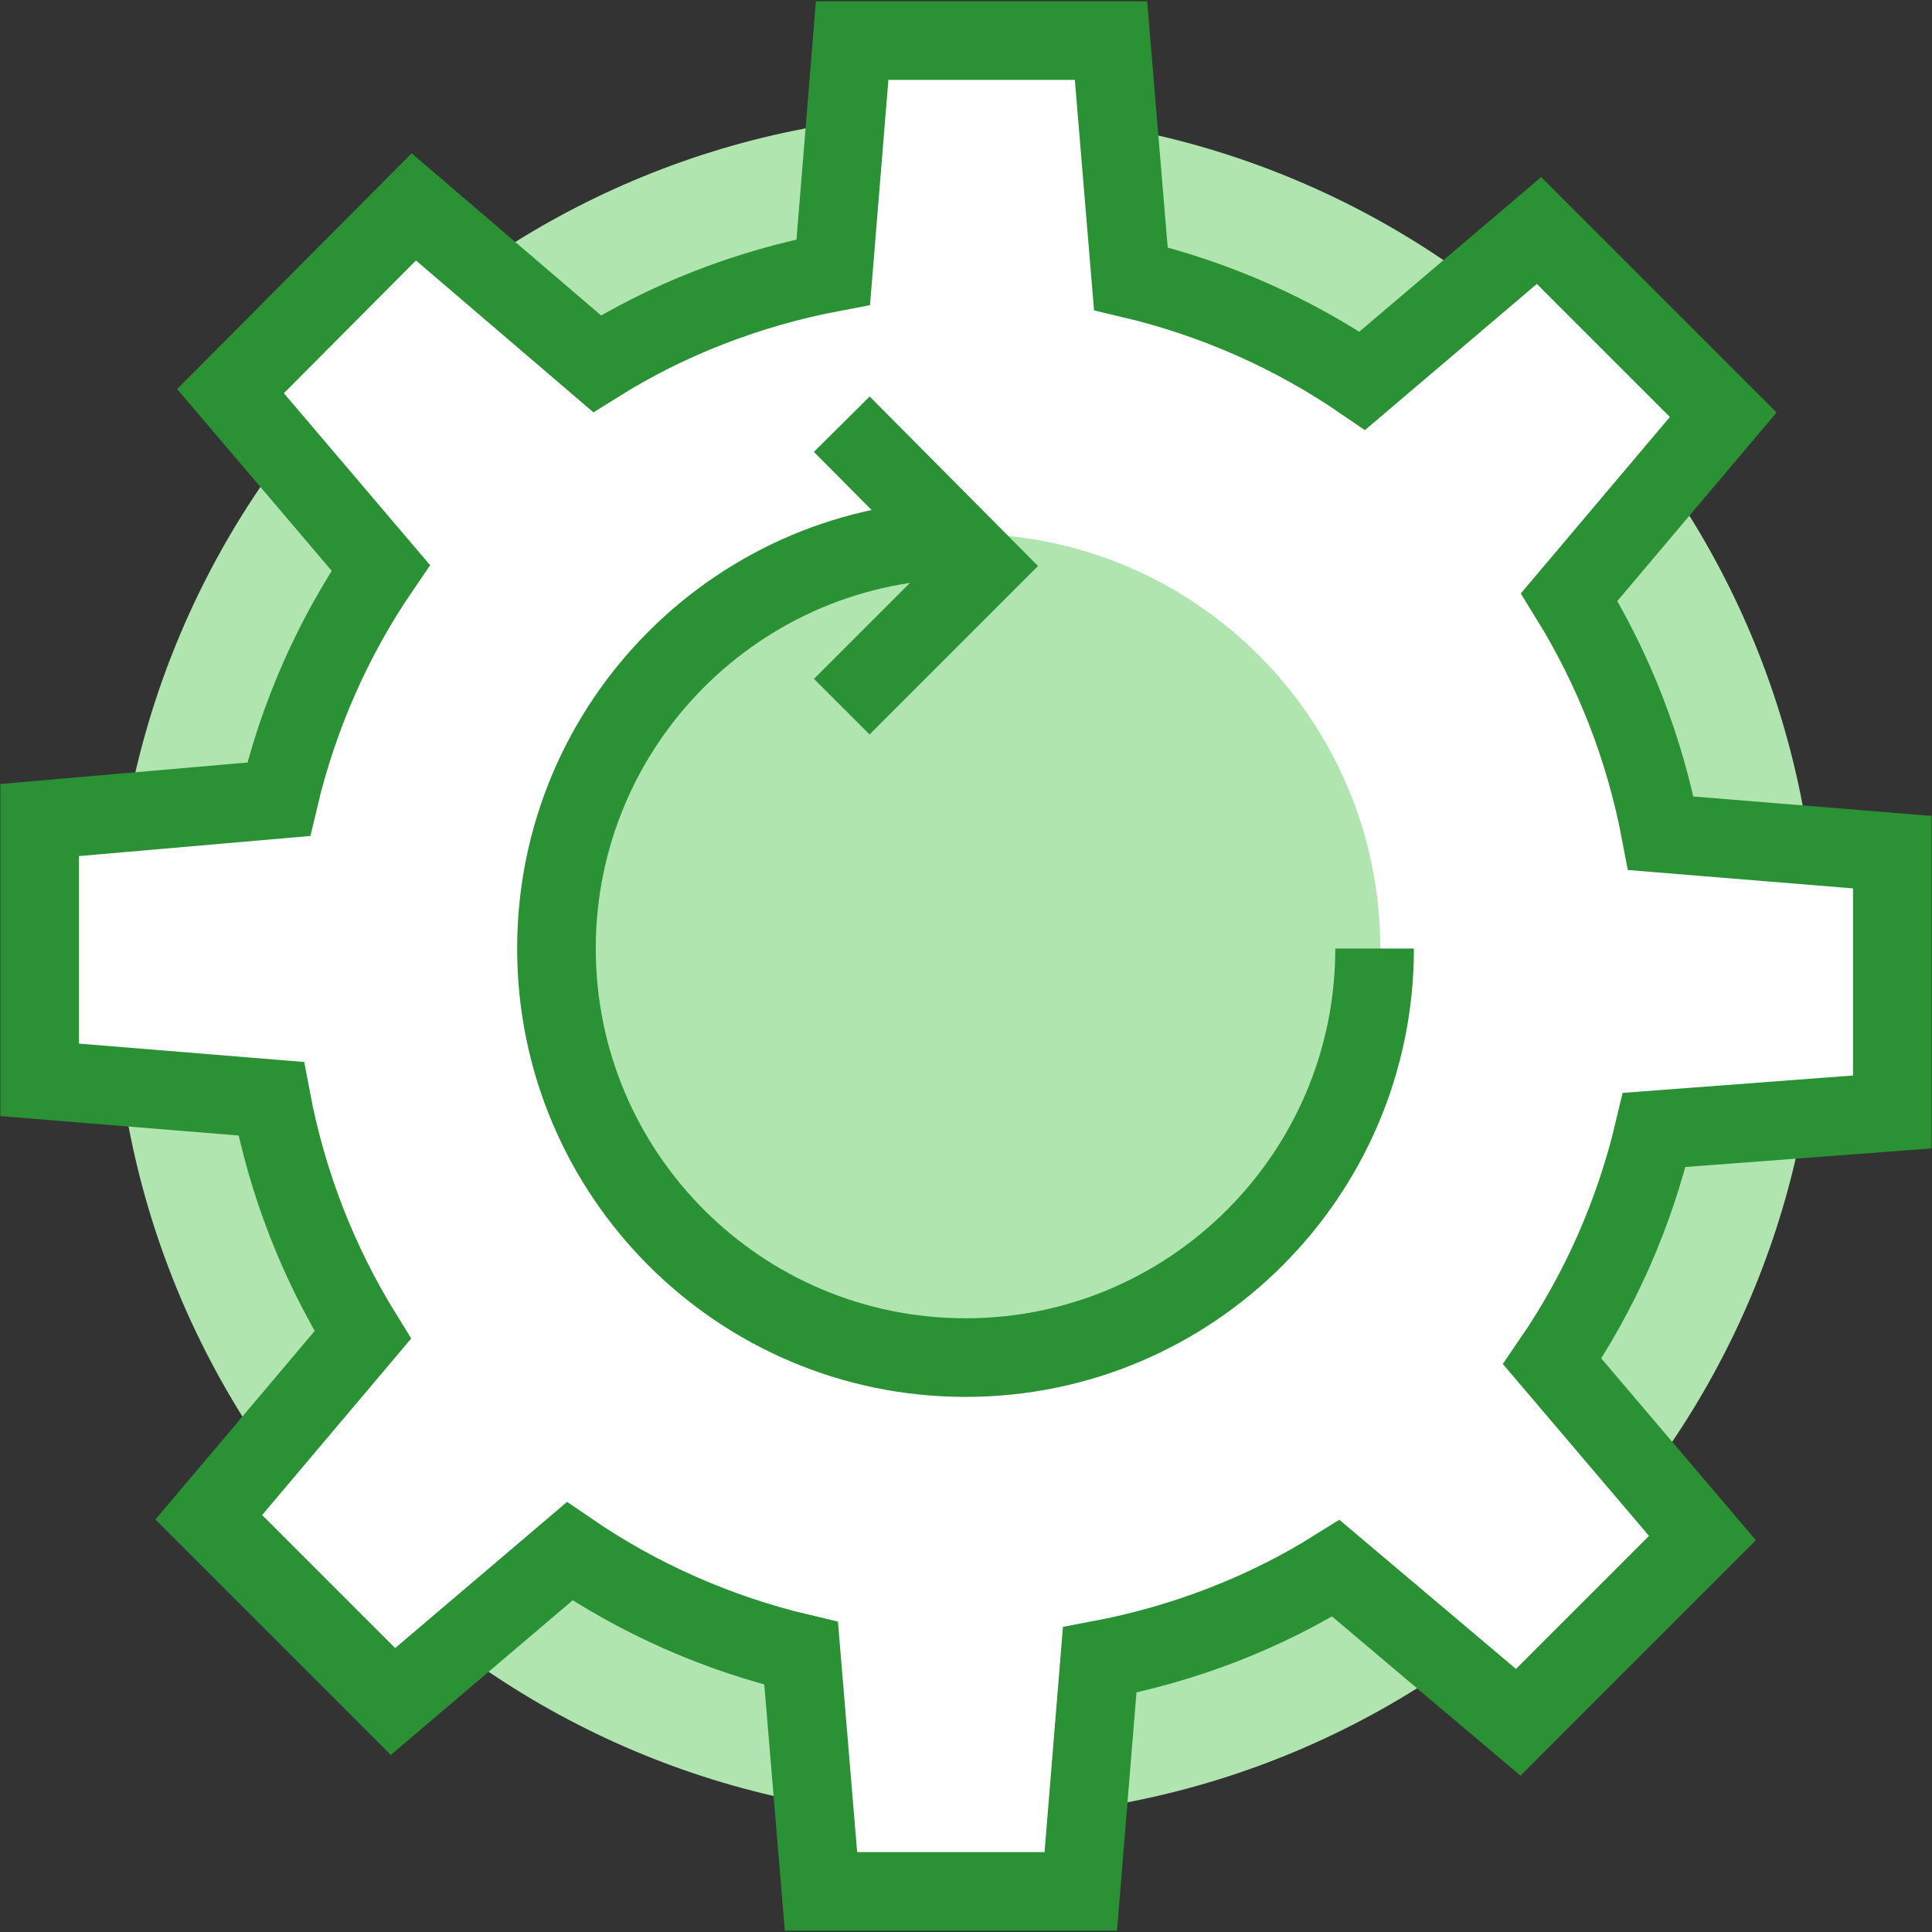
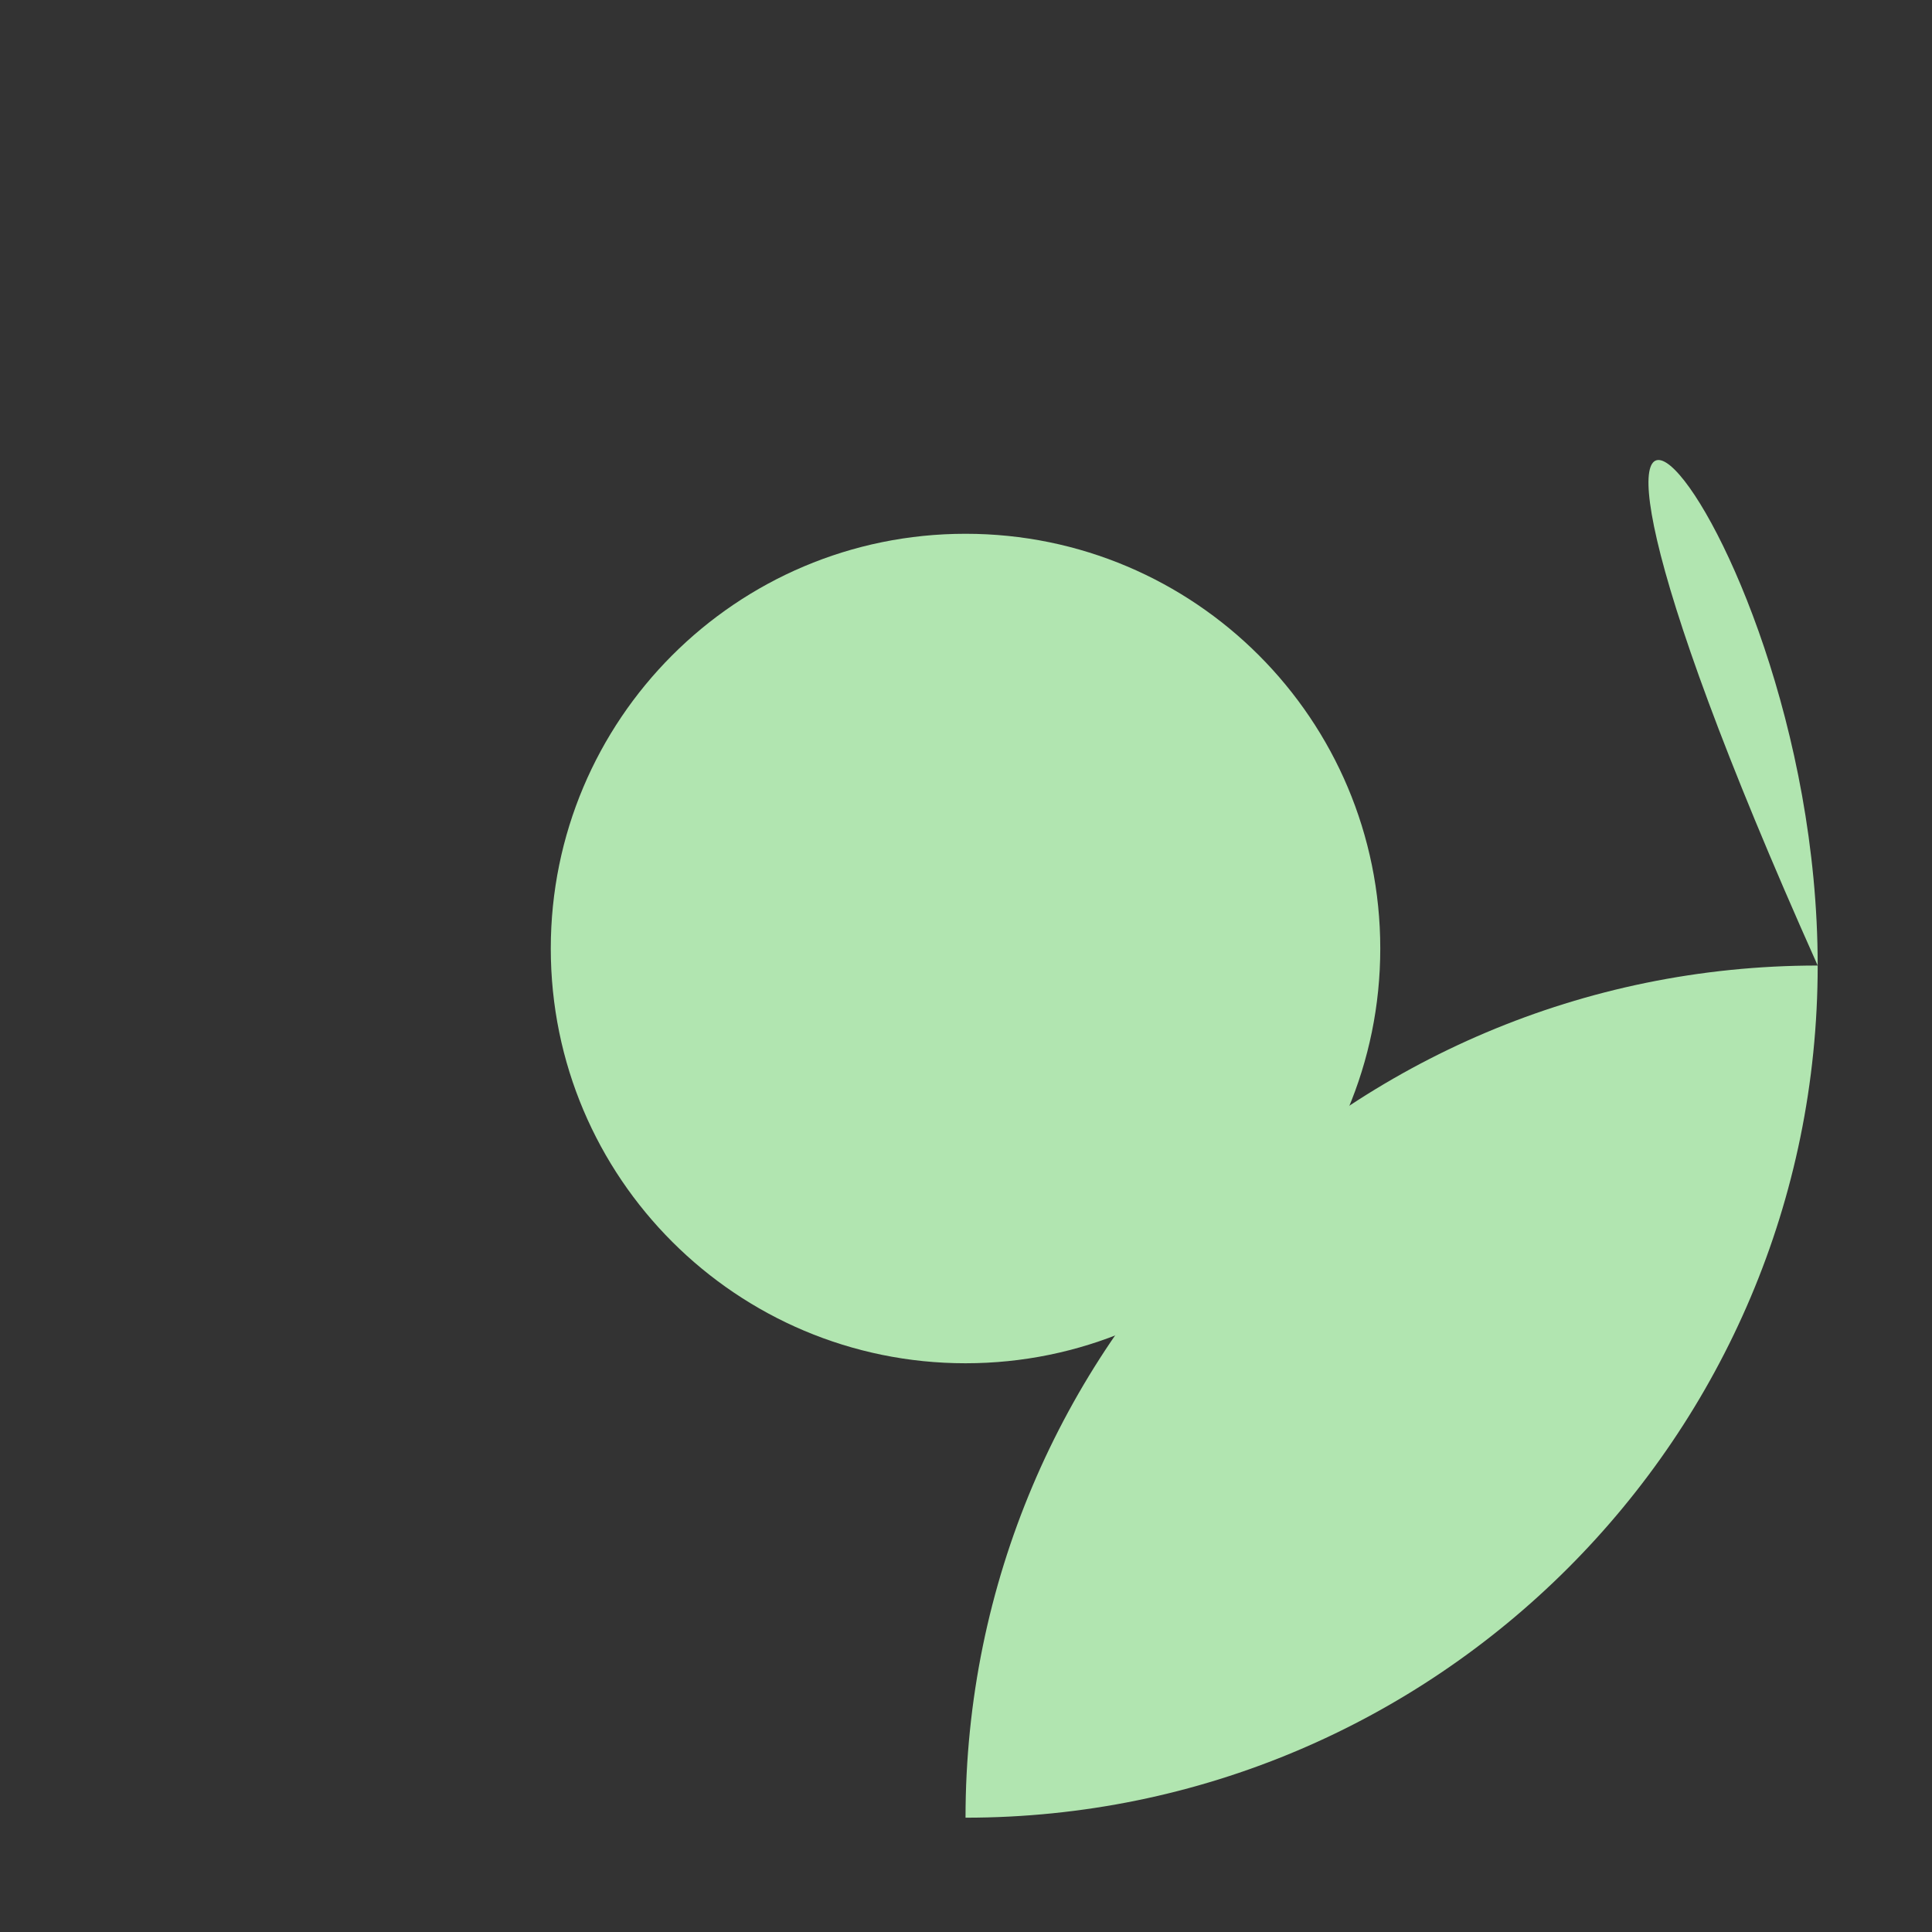
<svg xmlns="http://www.w3.org/2000/svg" version="1.1" x="0px" y="0px" viewBox="0 0 204.5 204.5" style="enable-background:new 0 0 204.5 204.5;" xml:space="preserve">
  <rect x="0" y="0" width="204.5" height="204.5" fill="#333333" stroke="none" />
  <style type="text/css">
	.st0{display:none;}
	.st1{display:inline;fill:#DCE4E7;}
	.st2{display:inline;}
	.st3{fill:#DCE4E7;}
	.st4{fill:#B1E5B0;stroke:#B1E5B0;stroke-width:8.322;}
	.st5{fill:#FFFFFF;stroke:#2B9135;stroke-width:8.322;}
	.st6{fill:none;stroke:#2B9135;stroke-width:8.322;}
	.st7{fill:#B1E5B0;}
	.st8{fill:#2B9135;}
	.st9{fill:none;stroke:#2B9135;stroke-width:8.322;stroke-miterlimit:10;}
	.st10{fill:#B1E5B0;}
	.st11{fill:none;stroke:#2B9135;stroke-width:8.322;stroke-dasharray:8.368,8.368;}
	.st12{fill:#B1E5B0;stroke:#2B9135;stroke-width:8.322;}
	.st13{fill:#EAF4FE;}
	.st14{fill:#FFFFFF;}
	.st15{fill:#B1E5B0;stroke:#2B9135;stroke-width:8.322;}
	.st16{fill:none;stroke:#2B9135;stroke-width:8.322;stroke-dasharray:8.068,8.068;}
	.st17{fill:none;stroke:#2B9135;stroke-width:8.322;stroke-dasharray:7.953,7.953;}
	.st18{fill:none;stroke:#B1E5B0;stroke-width:8.322;}
	.st19{fill:none;stroke:#2B9135;stroke-width:8.322;stroke-dasharray:8.531,8.531;}
	.st20{fill:#FFFFFF;stroke:#2B9135;stroke-width:8.322;stroke-linecap:round;}
	.st21{fill:none;stroke:#2B9135;stroke-width:8.322;stroke-linejoin:bevel;}
	.st22{fill:none;stroke:#FFFFFF;stroke-width:8.322;}
	.st23{fill:none;stroke:#2B9135;stroke-width:8.322;stroke-linecap:round;stroke-linejoin:round;}
	.st24{fill:none;stroke:#2B9135;stroke-width:8.322;stroke-dasharray:8.448,8.448;}
	.st25{fill:none;stroke:#2B9135;stroke-width:8.322;stroke-linejoin:round;}
	.st26{fill:none;stroke:#2B9135;stroke-width:8.322;stroke-dasharray:8.422,8.422;}
	.st27{fill:none;stroke:#2B9135;stroke-width:8.322;stroke-dasharray:8.963,8.963;}
	.st28{fill:none;stroke:#2B9135;stroke-width:8.322;stroke-dasharray:8.963,8.963;}
	.st29{fill:none;stroke:#2B9135;stroke-width:8.322;stroke-dasharray:8.24,8.24;}
	.st30{fill:#FFFFFF;stroke:#2B9135;stroke-width:8.322;stroke-linejoin:bevel;}
</style>
  <g id="Layer_2">
    <g class="st0">
-       <rect x="1.1" y="0.2" class="st1" width="208" height="208" />
-     </g>
+       </g>
  </g>
  <g id="Layer_3">
</g>
  <g id="Layer_4">
    <g>
-       <path class="st10" d="M192.4,102.2c0,49.8-40.4,90.2-90.2,90.2c-49.8,0-90.2-40.4-90.2-90.2c0-49.8,40.4-90.2,90.2-90.2    C152.1,12.1,192.4,52.4,192.4,102.2z" />
+       <path class="st10" d="M192.4,102.2c0,49.8-40.4,90.2-90.2,90.2c0-49.8,40.4-90.2,90.2-90.2    C152.1,12.1,192.4,52.4,192.4,102.2z" />
      <g>
-         <path class="st5" d="M200.3,117.7V90.2l-24.5-2c-1.7-9-5-17.4-9.7-25l16.3-19.3l-19.5-19.5l-18.7,15.9c-7.3-5-15.6-8.7-24.5-10.8     l-2.1-25.2H90.2l-2,24.5c-9,1.7-17.5,5-25,9.7L43.8,21.9L24.4,41.4l15.9,18.7c-5,7.3-8.7,15.6-10.8,24.5L4.2,86.8v27.5l24.5,2     c1.7,9,5,17.4,9.7,25l-16.3,19.3l19.5,19.5l18.7-15.9c7.3,5,15.6,8.7,24.5,10.8l2.1,25.2h27.5l2-24.5c9-1.7,17.5-5,25-9.7     l19.3,16.3l19.5-19.5l-15.9-18.7c5-7.3,8.7-15.6,10.8-24.5L200.3,117.7z" />
        <path class="st10" d="M146.1,100.4c0,24.2-19.6,43.9-43.9,43.9c-24.2,0-43.9-19.6-43.9-43.9c0-24.2,19.6-43.9,43.9-43.9     C126.5,56.5,146.1,76.2,146.1,100.4z" />
-         <path class="st6" d="M145.5,100.4c0,23.9-19.4,43.3-43.3,43.3c-23.9,0-43.3-19.4-43.3-43.3c0-23.9,19.4-43.3,43.3-43.3" />
-         <polyline class="st6" points="89.1,44.9 104,59.9 89.1,74.8    " />
      </g>
    </g>
  </g>
</svg>